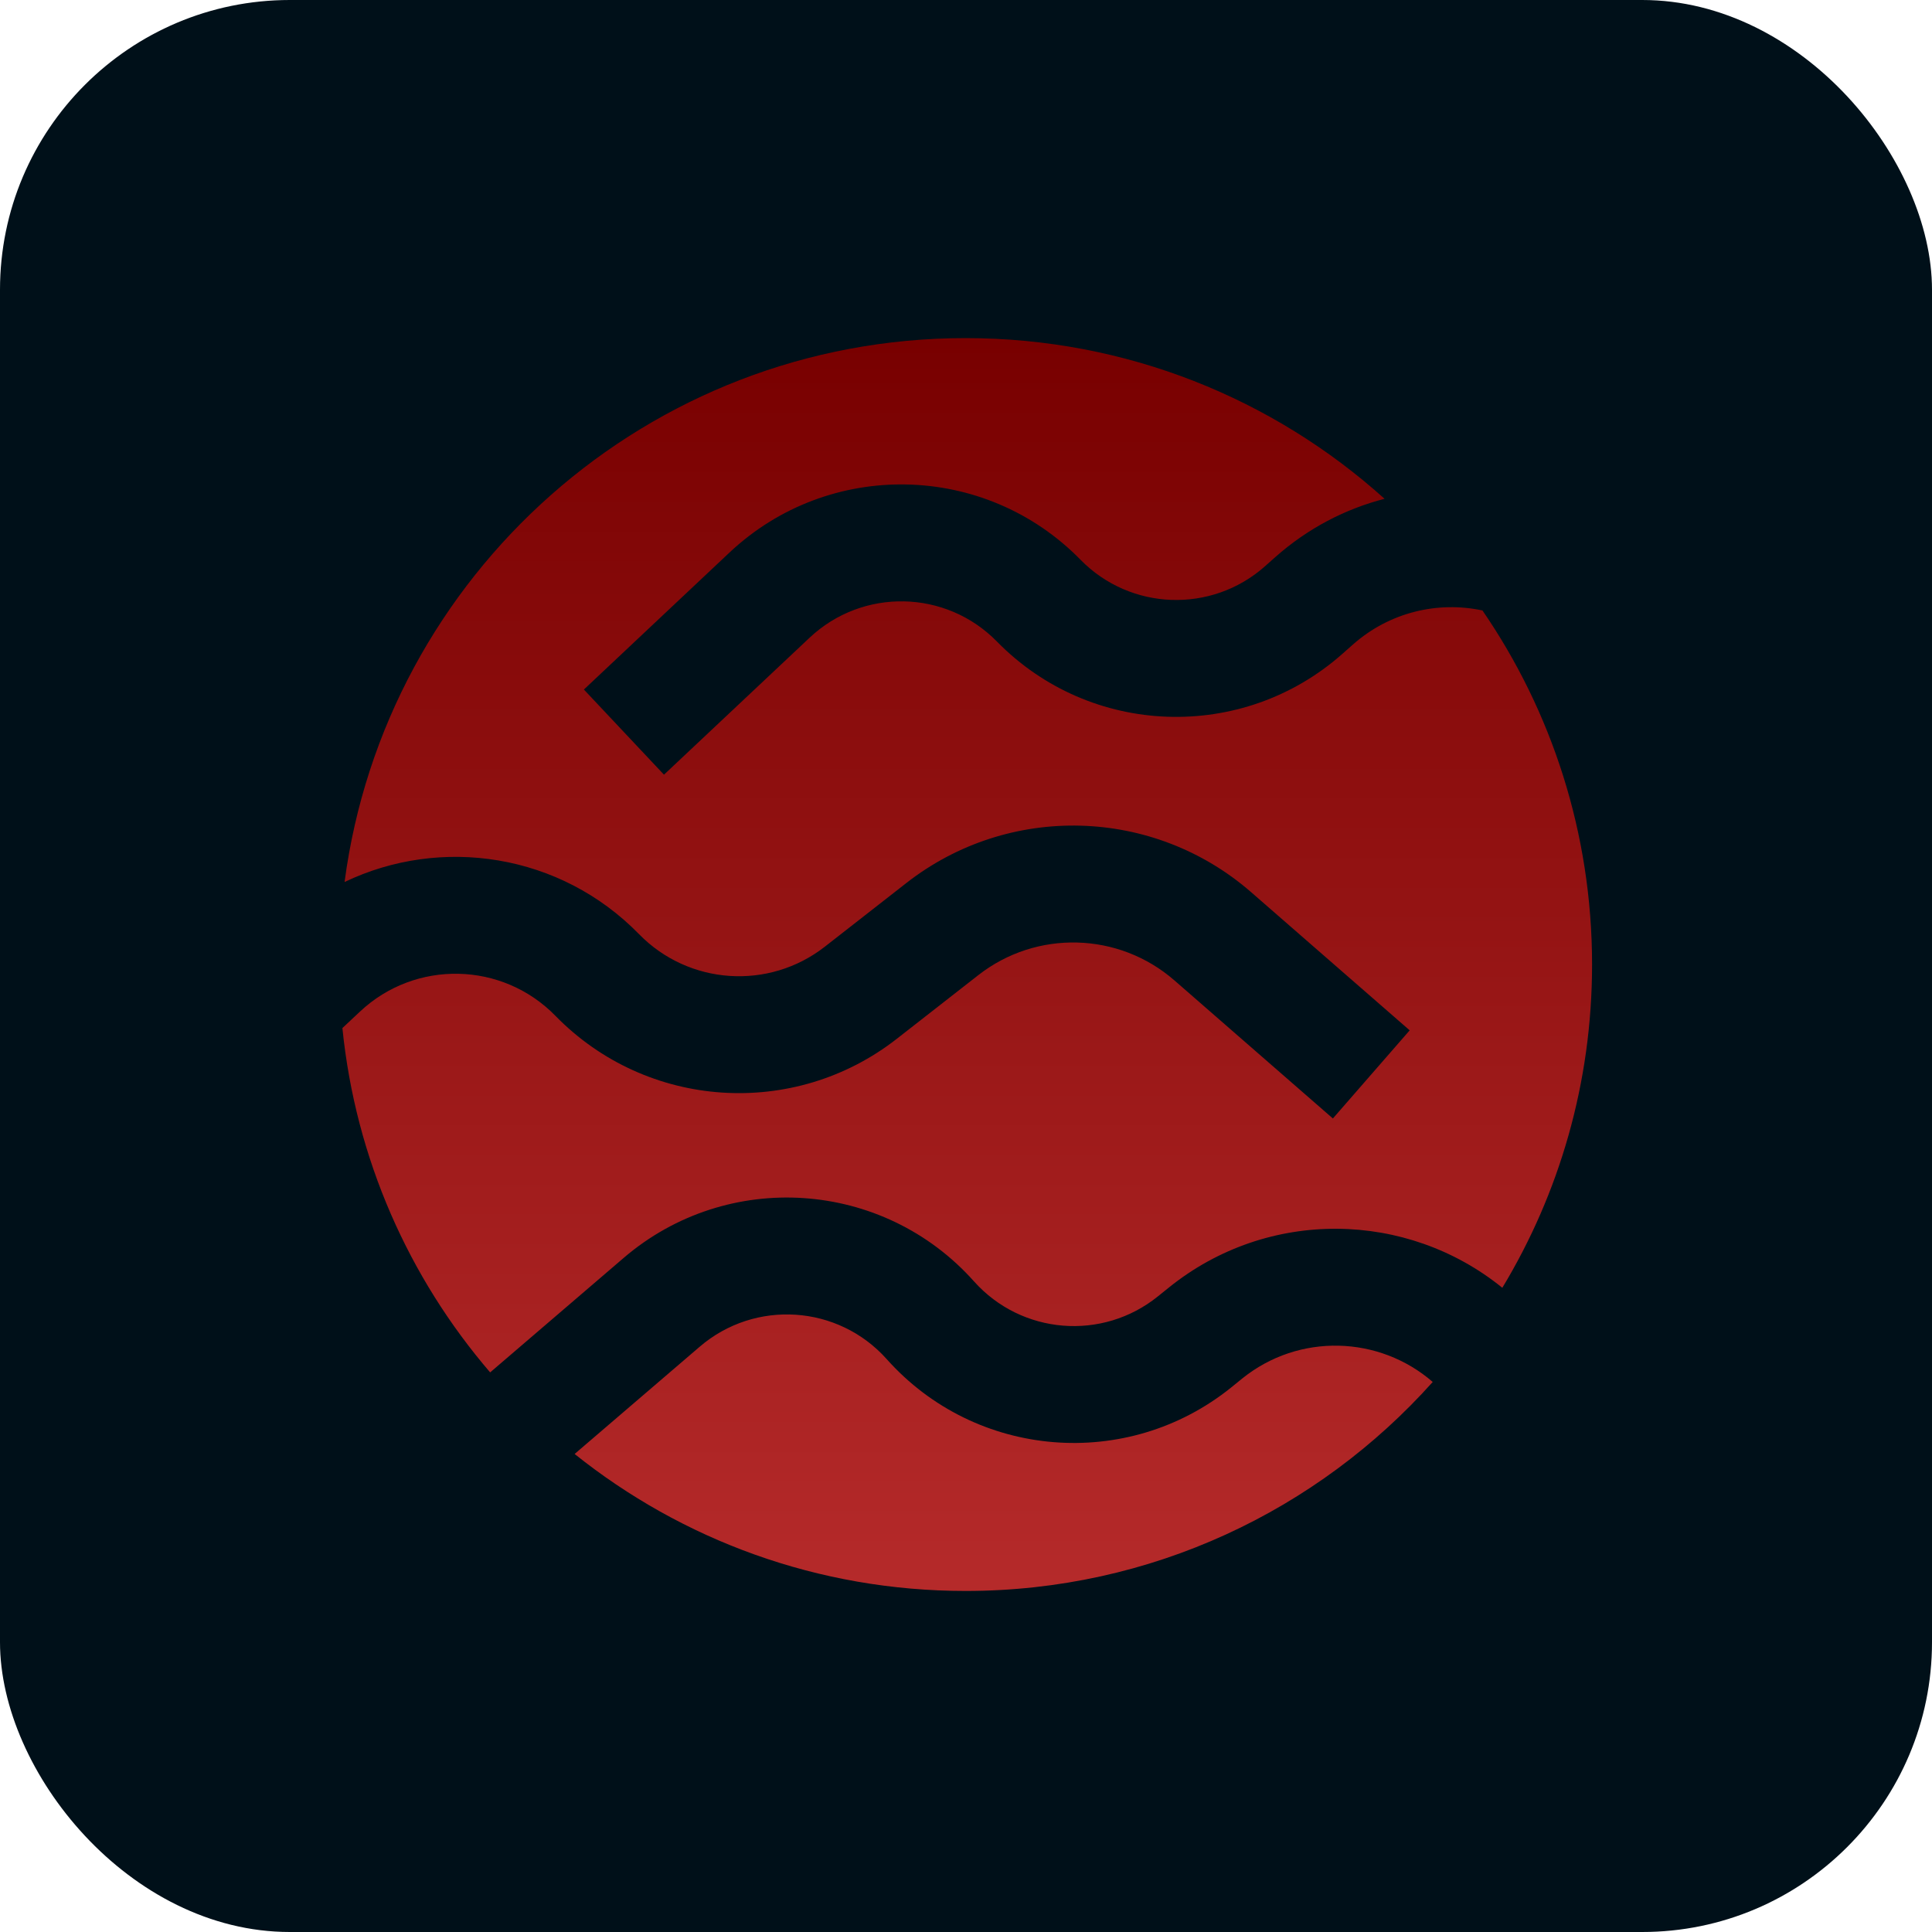
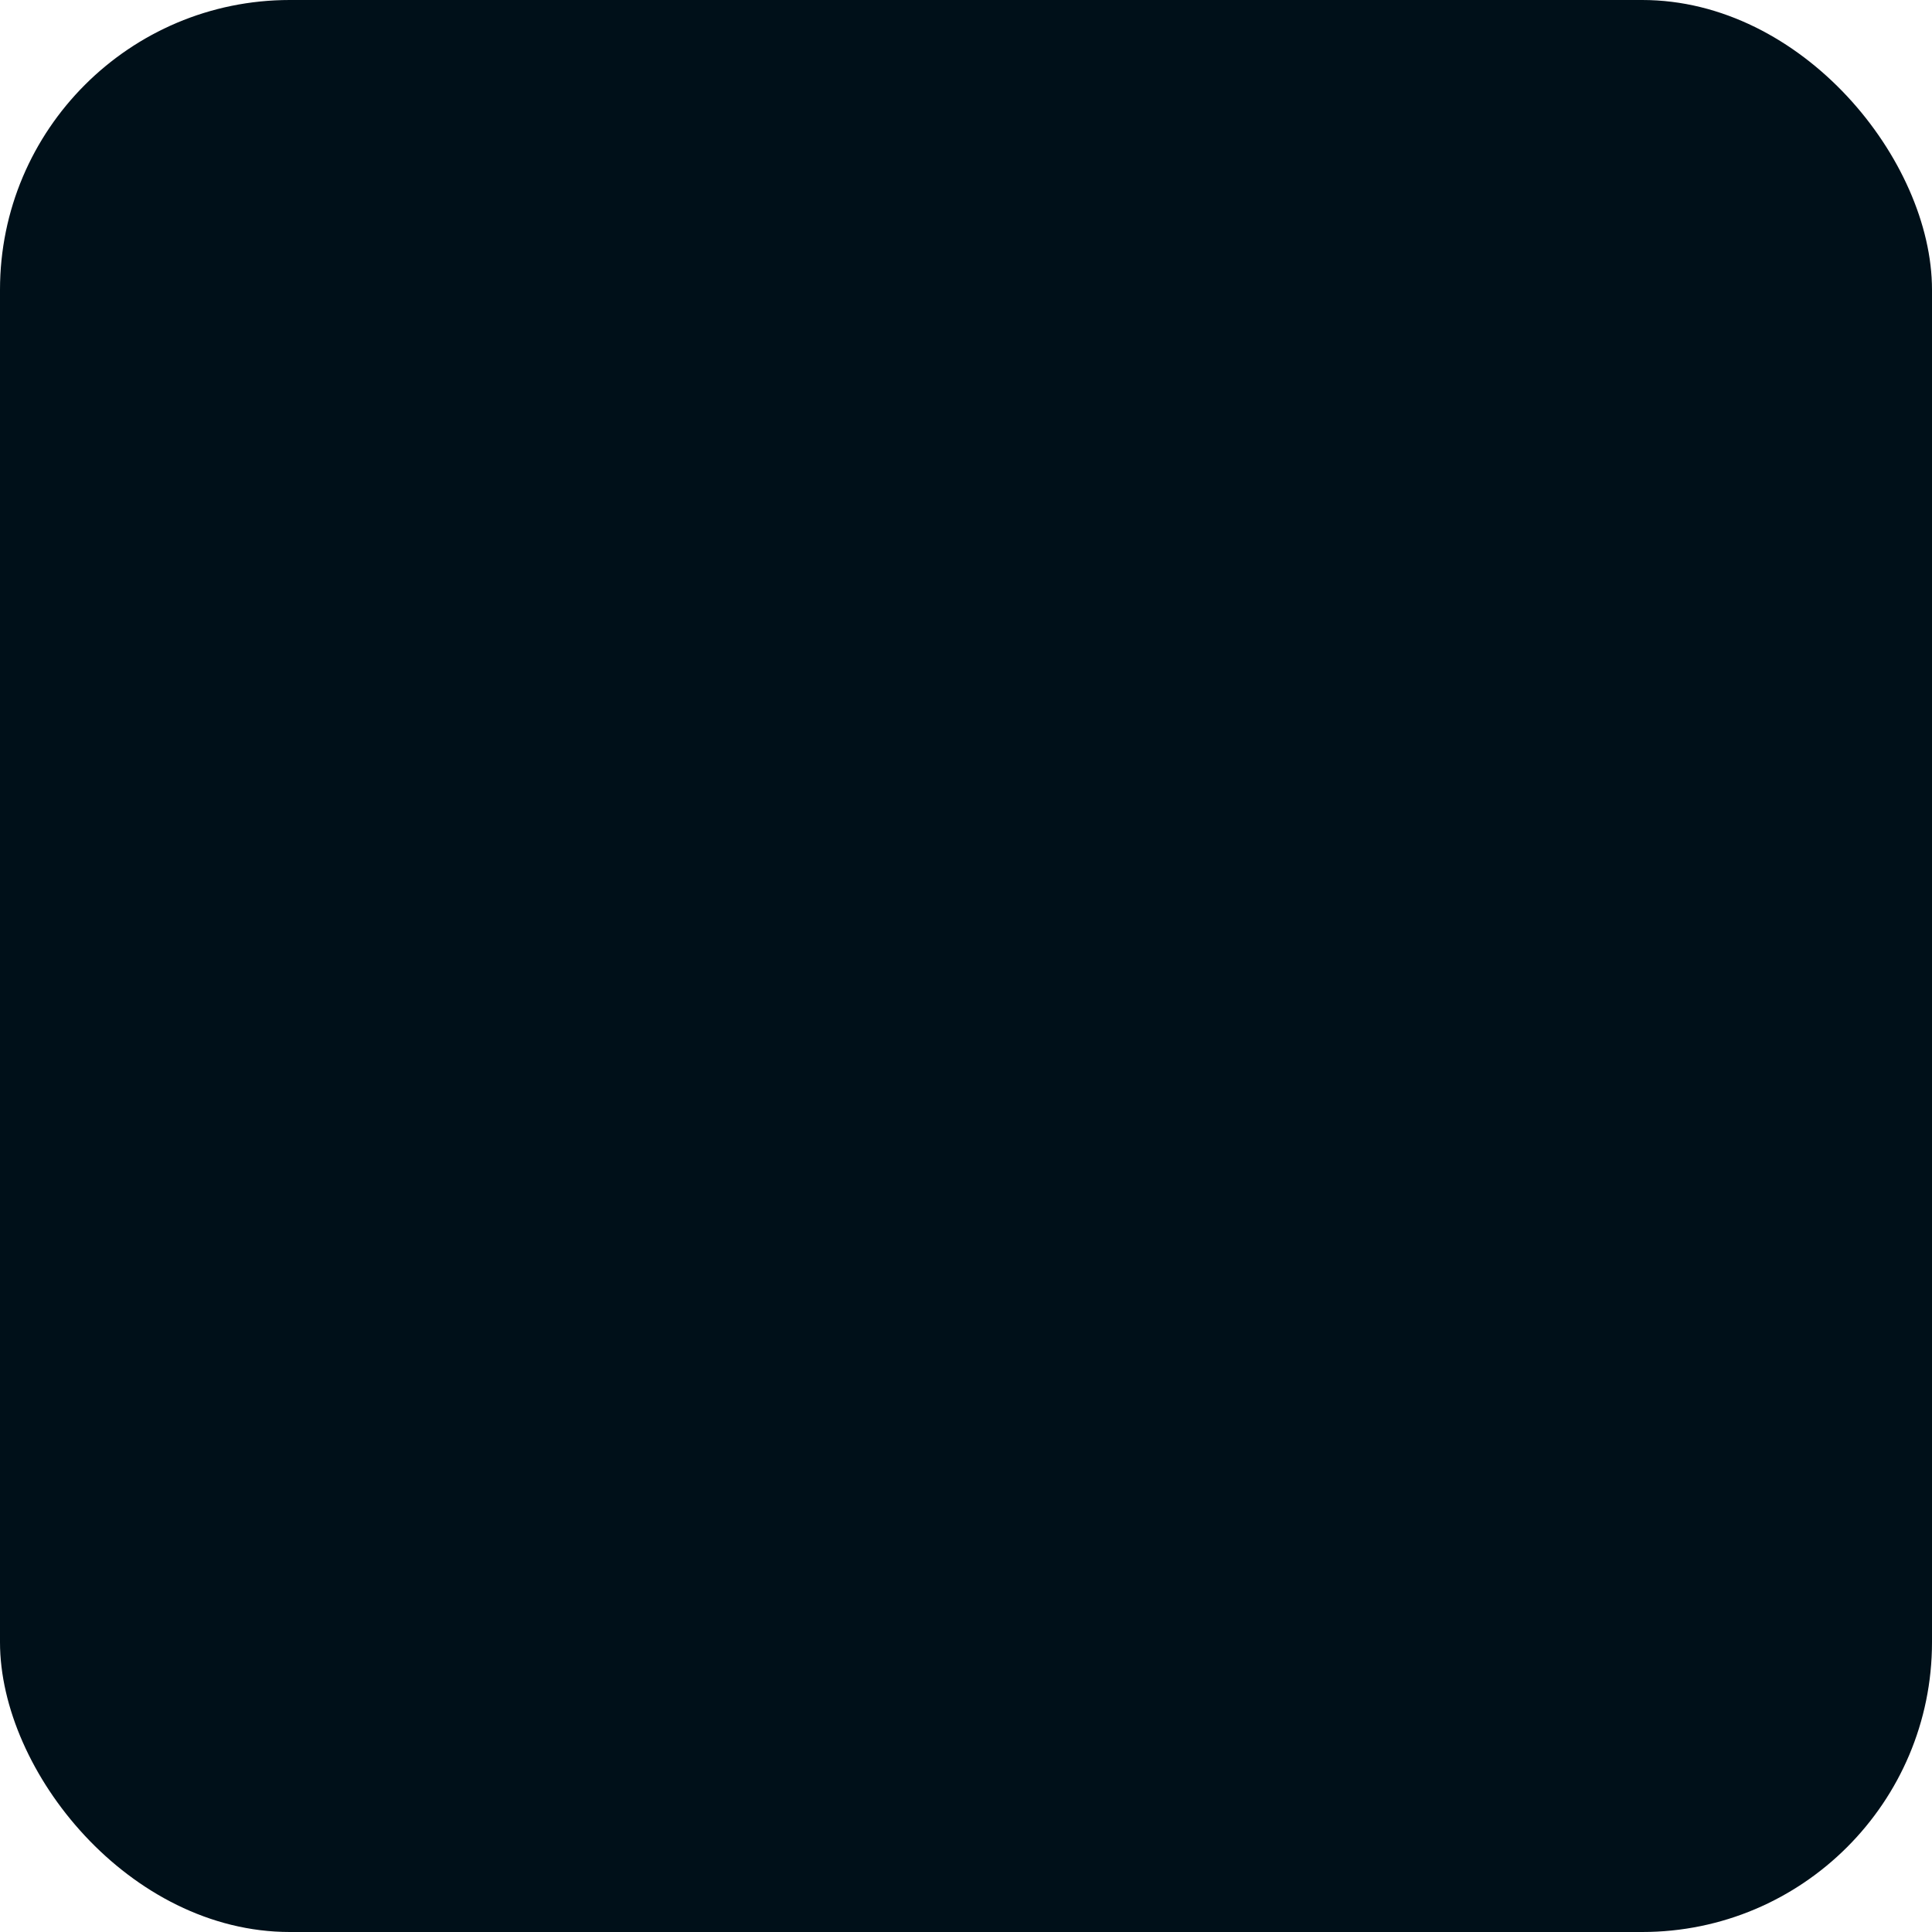
<svg xmlns="http://www.w3.org/2000/svg" width="40" height="40" viewBox="0 0 40 40" fill="none">
  <rect width="40" height="40" rx="6" fill="#001019" />
  <g clip-path="url(#clip0_6267_6937)">
-     <path fill-rule="evenodd" clip-rule="evenodd" d="M19.992 32.939C23.835 32.939 27.288 31.268 29.663 28.612C28.558 27.652 26.893 27.593 25.717 28.542L25.493 28.724C23.339 30.461 20.201 30.205 18.359 28.14C17.354 27.014 15.633 26.899 14.487 27.882L11.897 30.103C14.115 31.878 16.93 32.939 19.992 32.939ZM24.198 26.659C26.249 25.004 29.132 25.063 31.104 26.662C32.284 24.708 32.962 22.418 32.962 19.97C32.962 17.249 32.124 14.724 30.693 12.639C29.77 12.442 28.77 12.672 28.01 13.345L27.794 13.536C25.723 15.371 22.577 15.26 20.641 13.283C19.585 12.204 17.861 12.169 16.762 13.203L13.747 16.039L12.089 14.276L15.103 11.44C17.162 9.503 20.393 9.569 22.371 11.589C23.404 12.645 25.084 12.704 26.189 11.725L26.405 11.533C27.076 10.938 27.853 10.537 28.666 10.327C26.368 8.259 23.327 7 19.992 7C13.409 7 7.971 11.906 7.134 18.261C9.134 17.302 11.601 17.671 13.231 19.341C14.261 20.395 15.918 20.506 17.079 19.599L18.765 18.282C20.883 16.627 23.878 16.707 25.905 18.473L29.186 21.332L27.596 23.157L24.315 20.298C23.162 19.294 21.459 19.248 20.255 20.189L18.569 21.506C16.436 23.173 13.391 22.968 11.5 21.032C10.4 19.905 8.601 19.866 7.454 20.943L7.089 21.285C7.362 23.994 8.468 26.457 10.148 28.414L12.912 26.044C15.058 24.204 18.282 24.419 20.165 26.529C21.148 27.631 22.823 27.768 23.973 26.84L24.198 26.659Z" fill="url(#paint0_linear_6267_6937)" />
-   </g>
+     </g>
  <defs>
    <linearGradient id="paint0_linear_6267_6937" x1="20.004" y1="32.83" x2="20.004" y2="7" gradientUnits="userSpaceOnUse">
      <stop stop-color="#B52A2A" />
      <stop offset="1" stop-color="#780000" />
    </linearGradient>
    <clipPath id="clip0_6267_6937">
-       <rect width="26" height="26" fill="white" transform="translate(7 7)" />
-     </clipPath>
+       </clipPath>
  </defs>
</svg>